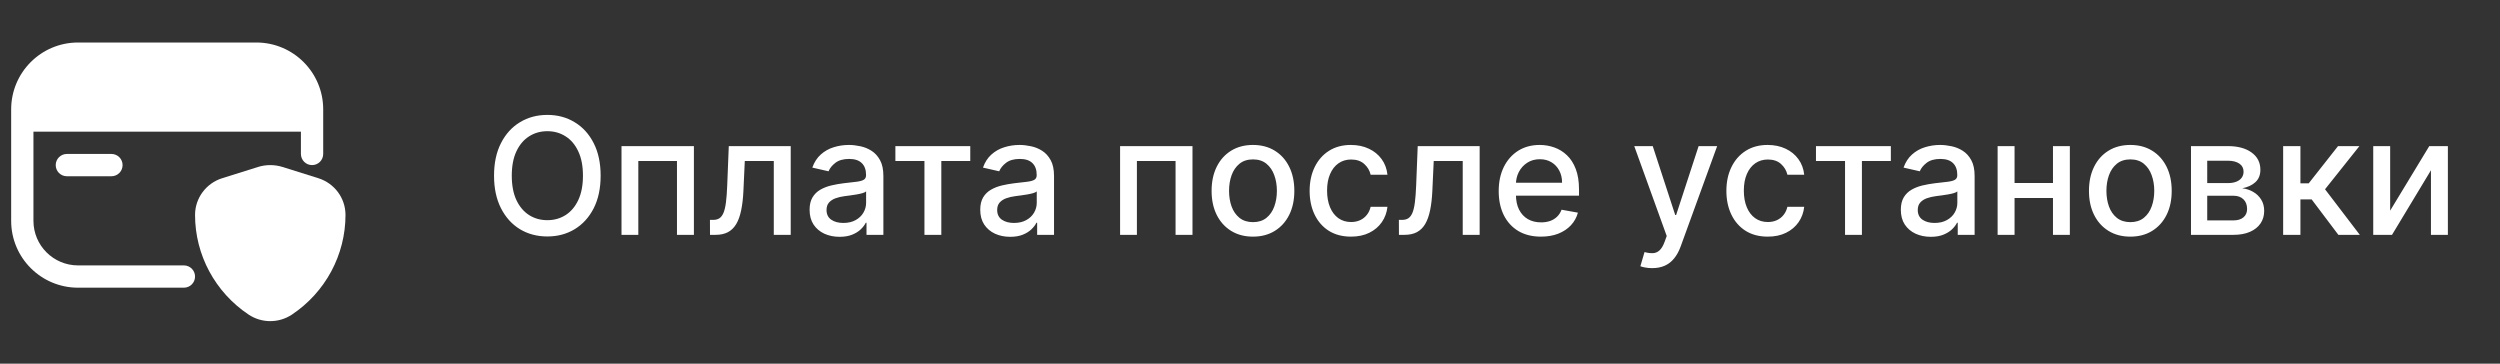
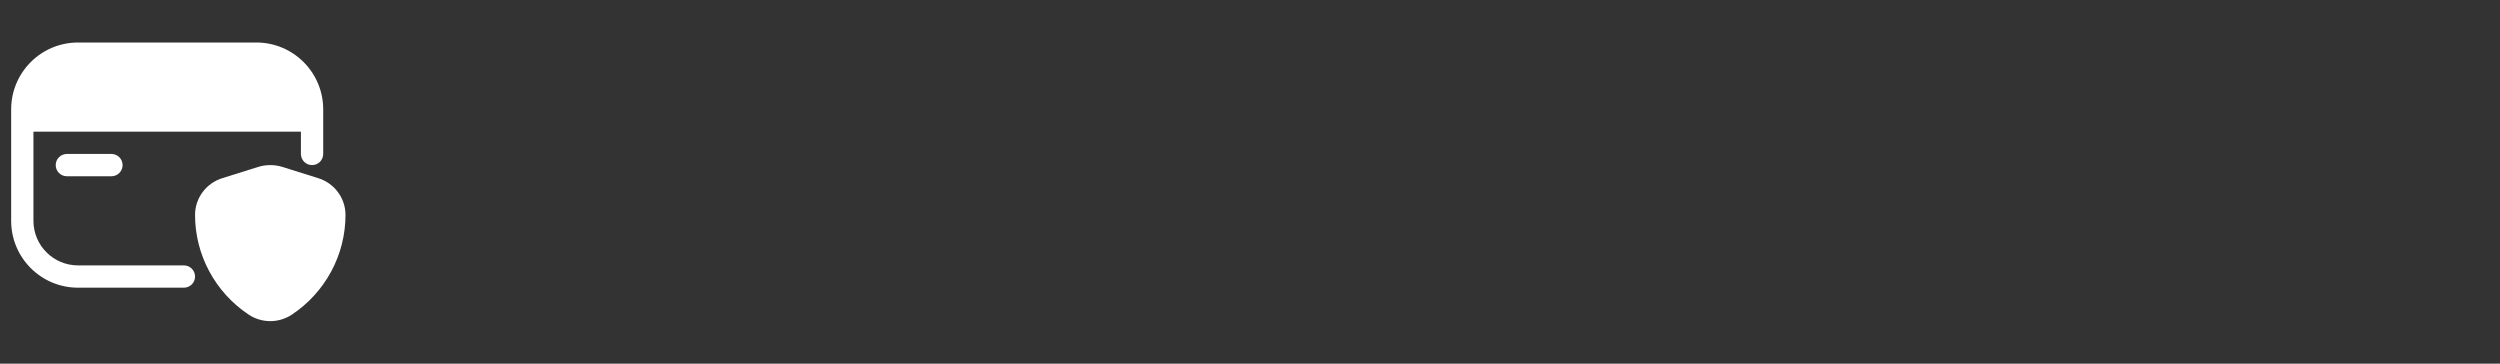
<svg xmlns="http://www.w3.org/2000/svg" width="330" height="48" viewBox="0 0 330 48" fill="none">
  <rect x="0" y="0" width="330" height="48" fill="#333333" stroke="none" />
-   <path d="M79.284 23.19C79.284 24.858 78.979 26.292 78.368 27.492C77.758 28.687 76.922 29.607 75.859 30.253C74.802 30.893 73.599 31.213 72.252 31.213C70.9 31.213 69.692 30.893 68.629 30.253C67.572 29.607 66.738 28.684 66.128 27.484C65.518 26.284 65.213 24.853 65.213 23.19C65.213 21.523 65.518 20.091 66.128 18.897C66.738 17.697 67.572 16.776 68.629 16.136C69.692 15.49 70.9 15.167 72.252 15.167C73.599 15.167 74.802 15.49 75.859 16.136C76.922 16.776 77.758 17.697 78.368 18.897C78.979 20.091 79.284 21.523 79.284 23.19ZM76.95 23.19C76.95 21.919 76.744 20.849 76.332 19.98C75.925 19.105 75.366 18.444 74.654 17.997C73.948 17.544 73.147 17.318 72.252 17.318C71.352 17.318 70.549 17.544 69.842 17.997C69.135 18.444 68.576 19.105 68.164 19.98C67.757 20.849 67.554 21.919 67.554 23.19C67.554 24.462 67.757 25.534 68.164 26.409C68.576 27.278 69.135 27.939 69.842 28.392C70.549 28.839 71.352 29.063 72.252 29.063C73.147 29.063 73.948 28.839 74.654 28.392C75.366 27.939 75.925 27.278 76.332 26.409C76.744 25.534 76.95 24.462 76.95 23.19ZM82.039 31V19.286H91.595V31H89.36V21.253H84.258V31H82.039ZM93.721 31L93.713 29.025H94.133C94.458 29.025 94.73 28.956 94.949 28.819C95.172 28.676 95.355 28.438 95.498 28.102C95.64 27.766 95.749 27.304 95.826 26.714C95.902 26.119 95.958 25.372 95.993 24.472L96.199 19.286H104.375V31H102.14V21.253H98.312L98.129 25.234C98.083 26.2 97.984 27.044 97.831 27.766C97.684 28.488 97.468 29.091 97.183 29.574C96.898 30.052 96.532 30.41 96.085 30.649C95.638 30.883 95.094 31 94.453 31H93.721ZM110.825 31.259C110.083 31.259 109.412 31.122 108.812 30.848C108.212 30.568 107.736 30.164 107.386 29.635C107.04 29.106 106.867 28.458 106.867 27.69C106.867 27.029 106.994 26.485 107.248 26.058C107.503 25.631 107.846 25.293 108.278 25.044C108.71 24.794 109.193 24.606 109.727 24.479C110.261 24.352 110.805 24.256 111.359 24.189C112.061 24.108 112.63 24.042 113.067 23.991C113.505 23.935 113.822 23.846 114.021 23.724C114.219 23.602 114.318 23.404 114.318 23.129V23.076C114.318 22.41 114.13 21.894 113.754 21.528C113.383 21.162 112.828 20.979 112.091 20.979C111.323 20.979 110.718 21.149 110.276 21.49C109.839 21.825 109.536 22.199 109.369 22.611L107.225 22.123C107.48 21.411 107.851 20.836 108.339 20.399C108.832 19.957 109.399 19.636 110.04 19.438C110.68 19.235 111.354 19.133 112.061 19.133C112.528 19.133 113.024 19.189 113.548 19.301C114.077 19.408 114.57 19.606 115.027 19.896C115.49 20.186 115.869 20.6 116.164 21.139C116.459 21.673 116.606 22.367 116.606 23.221V31H114.379V29.398H114.288C114.14 29.693 113.919 29.983 113.624 30.268C113.329 30.553 112.95 30.789 112.488 30.977C112.025 31.165 111.471 31.259 110.825 31.259ZM111.321 29.429C111.951 29.429 112.49 29.304 112.938 29.055C113.39 28.806 113.733 28.481 113.967 28.079C114.206 27.672 114.326 27.238 114.326 26.775V25.265C114.244 25.346 114.087 25.422 113.853 25.494C113.624 25.56 113.362 25.618 113.067 25.669C112.773 25.715 112.485 25.758 112.206 25.799C111.926 25.834 111.692 25.865 111.504 25.89C111.062 25.946 110.657 26.04 110.291 26.172C109.93 26.305 109.641 26.495 109.422 26.744C109.208 26.988 109.102 27.314 109.102 27.721C109.102 28.285 109.31 28.712 109.727 29.002C110.144 29.287 110.675 29.429 111.321 29.429ZM118.191 21.253V19.286H128.075V21.253H124.254V31H122.027V21.253H118.191ZM133.35 31.259C132.608 31.259 131.937 31.122 131.337 30.848C130.737 30.568 130.261 30.164 129.911 29.635C129.565 29.106 129.392 28.458 129.392 27.69C129.392 27.029 129.519 26.485 129.773 26.058C130.028 25.631 130.371 25.293 130.803 25.044C131.235 24.794 131.718 24.606 132.252 24.479C132.786 24.352 133.33 24.256 133.884 24.189C134.586 24.108 135.155 24.042 135.592 23.991C136.03 23.935 136.347 23.846 136.546 23.724C136.744 23.602 136.843 23.404 136.843 23.129V23.076C136.843 22.41 136.655 21.894 136.279 21.528C135.908 21.162 135.353 20.979 134.616 20.979C133.849 20.979 133.243 21.149 132.801 21.49C132.364 21.825 132.061 22.199 131.894 22.611L129.751 22.123C130.005 21.411 130.376 20.836 130.864 20.399C131.357 19.957 131.924 19.636 132.565 19.438C133.205 19.235 133.879 19.133 134.586 19.133C135.054 19.133 135.549 19.189 136.073 19.301C136.602 19.408 137.095 19.606 137.552 19.896C138.015 20.186 138.394 20.6 138.689 21.139C138.984 21.673 139.131 22.367 139.131 23.221V31H136.904V29.398H136.813C136.665 29.693 136.444 29.983 136.149 30.268C135.854 30.553 135.476 30.789 135.013 30.977C134.55 31.165 133.996 31.259 133.35 31.259ZM133.846 29.429C134.476 29.429 135.015 29.304 135.463 29.055C135.915 28.806 136.259 28.481 136.492 28.079C136.731 27.672 136.851 27.238 136.851 26.775V25.265C136.769 25.346 136.612 25.422 136.378 25.494C136.149 25.56 135.887 25.618 135.592 25.669C135.298 25.715 135.01 25.758 134.731 25.799C134.451 25.834 134.217 25.865 134.029 25.89C133.587 25.946 133.182 26.04 132.816 26.172C132.455 26.305 132.166 26.495 131.947 26.744C131.733 26.988 131.627 27.314 131.627 27.721C131.627 28.285 131.835 28.712 132.252 29.002C132.669 29.287 133.2 29.429 133.846 29.429ZM147.852 31V19.286H157.408V31H155.174V21.253H150.071V31H147.852ZM165.391 31.236C164.293 31.236 163.335 30.985 162.516 30.481C161.698 29.978 161.062 29.274 160.609 28.369C160.157 27.464 159.931 26.406 159.931 25.196C159.931 23.981 160.157 22.918 160.609 22.008C161.062 21.098 161.698 20.392 162.516 19.888C163.335 19.385 164.293 19.133 165.391 19.133C166.49 19.133 167.448 19.385 168.267 19.888C169.085 20.392 169.721 21.098 170.173 22.008C170.626 22.918 170.852 23.981 170.852 25.196C170.852 26.406 170.626 27.464 170.173 28.369C169.721 29.274 169.085 29.978 168.267 30.481C167.448 30.985 166.49 31.236 165.391 31.236ZM165.399 29.322C166.111 29.322 166.701 29.134 167.168 28.758C167.636 28.381 167.982 27.881 168.206 27.255C168.434 26.63 168.549 25.941 168.549 25.189C168.549 24.441 168.434 23.755 168.206 23.129C167.982 22.499 167.636 21.993 167.168 21.612C166.701 21.23 166.111 21.04 165.399 21.04C164.682 21.04 164.087 21.23 163.614 21.612C163.147 21.993 162.798 22.499 162.57 23.129C162.346 23.755 162.234 24.441 162.234 25.189C162.234 25.941 162.346 26.63 162.57 27.255C162.798 27.881 163.147 28.381 163.614 28.758C164.087 29.134 164.682 29.322 165.399 29.322ZM178.332 31.236C177.198 31.236 176.222 30.98 175.403 30.466C174.59 29.948 173.964 29.233 173.527 28.323C173.09 27.413 172.871 26.371 172.871 25.196C172.871 24.006 173.095 22.956 173.542 22.046C173.99 21.131 174.62 20.417 175.434 19.903C176.247 19.39 177.206 19.133 178.309 19.133C179.199 19.133 179.992 19.298 180.688 19.629C181.385 19.954 181.947 20.412 182.374 21.002C182.806 21.591 183.063 22.28 183.144 23.068H180.925C180.803 22.519 180.523 22.046 180.086 21.65C179.654 21.253 179.074 21.055 178.347 21.055C177.711 21.055 177.155 21.223 176.677 21.558C176.204 21.889 175.835 22.362 175.571 22.977C175.307 23.587 175.174 24.309 175.174 25.143C175.174 25.997 175.304 26.734 175.563 27.355C175.823 27.975 176.189 28.455 176.661 28.796C177.139 29.137 177.701 29.307 178.347 29.307C178.779 29.307 179.171 29.228 179.521 29.07C179.877 28.908 180.175 28.676 180.414 28.377C180.658 28.076 180.828 27.715 180.925 27.294H183.144C183.063 28.051 182.816 28.727 182.404 29.322C181.992 29.917 181.441 30.385 180.749 30.725C180.063 31.066 179.257 31.236 178.332 31.236ZM184.66 31L184.652 29.025H185.072C185.397 29.025 185.669 28.956 185.888 28.819C186.111 28.676 186.294 28.438 186.437 28.102C186.579 27.766 186.689 27.304 186.765 26.714C186.841 26.119 186.897 25.372 186.933 24.472L187.138 19.286H195.314V31H193.08V21.253H189.251L189.068 25.234C189.022 26.2 188.923 27.044 188.771 27.766C188.623 28.488 188.407 29.091 188.122 29.574C187.838 30.052 187.472 30.41 187.024 30.649C186.577 30.883 186.033 31 185.392 31H184.66ZM203.404 31.236C202.25 31.236 201.256 30.99 200.422 30.497C199.593 29.998 198.953 29.299 198.5 28.399C198.053 27.494 197.829 26.434 197.829 25.219C197.829 24.019 198.053 22.962 198.5 22.046C198.953 21.131 199.583 20.417 200.392 19.903C201.205 19.39 202.156 19.133 203.244 19.133C203.905 19.133 204.545 19.242 205.166 19.461C205.786 19.68 206.343 20.023 206.836 20.491C207.329 20.958 207.718 21.566 208.003 22.313C208.288 23.056 208.43 23.958 208.43 25.021V25.829H199.118V24.121H206.195C206.195 23.521 206.073 22.99 205.829 22.527C205.585 22.059 205.242 21.691 204.8 21.421C204.362 21.152 203.849 21.017 203.259 21.017C202.618 21.017 202.059 21.174 201.581 21.49C201.108 21.8 200.742 22.207 200.483 22.71C200.229 23.208 200.102 23.75 200.102 24.334V25.669C200.102 26.452 200.239 27.118 200.514 27.667C200.793 28.216 201.182 28.636 201.68 28.926C202.179 29.21 202.761 29.353 203.427 29.353C203.859 29.353 204.253 29.292 204.609 29.17C204.965 29.043 205.273 28.854 205.532 28.605C205.791 28.356 205.989 28.049 206.127 27.682L208.285 28.071C208.112 28.707 207.802 29.264 207.355 29.742C206.912 30.215 206.356 30.583 205.684 30.848C205.018 31.107 204.258 31.236 203.404 31.236ZM218.085 35.393C217.745 35.393 217.434 35.365 217.155 35.309C216.875 35.258 216.667 35.202 216.529 35.141L217.078 33.273C217.495 33.385 217.867 33.433 218.192 33.418C218.517 33.402 218.805 33.28 219.054 33.051C219.308 32.823 219.532 32.449 219.725 31.93L220.007 31.152L215.721 19.286H218.161L221.128 28.377H221.25L224.217 19.286H226.665L221.837 32.563C221.614 33.174 221.329 33.69 220.983 34.112C220.638 34.539 220.226 34.859 219.748 35.073C219.27 35.286 218.716 35.393 218.085 35.393ZM233.344 31.236C232.21 31.236 231.234 30.98 230.415 30.466C229.602 29.948 228.977 29.233 228.539 28.323C228.102 27.413 227.883 26.371 227.883 25.196C227.883 24.006 228.107 22.956 228.555 22.046C229.002 21.131 229.632 20.417 230.446 19.903C231.259 19.39 232.218 19.133 233.321 19.133C234.211 19.133 235.004 19.298 235.701 19.629C236.397 19.954 236.959 20.412 237.386 21.002C237.818 21.591 238.075 22.28 238.156 23.068H235.937C235.815 22.519 235.535 22.046 235.098 21.65C234.666 21.253 234.086 21.055 233.359 21.055C232.724 21.055 232.167 21.223 231.689 21.558C231.216 21.889 230.848 22.362 230.583 22.977C230.319 23.587 230.187 24.309 230.187 25.143C230.187 25.997 230.316 26.734 230.576 27.355C230.835 27.975 231.201 28.455 231.674 28.796C232.152 29.137 232.714 29.307 233.359 29.307C233.791 29.307 234.183 29.228 234.534 29.07C234.89 28.908 235.187 28.676 235.426 28.377C235.67 28.076 235.84 27.715 235.937 27.294H238.156C238.075 28.051 237.828 28.727 237.417 29.322C237.005 29.917 236.453 30.385 235.762 30.725C235.075 31.066 234.269 31.236 233.344 31.236ZM239.708 21.253V19.286H249.592V21.253H245.772V31H243.545V21.253H239.708ZM254.868 31.259C254.126 31.259 253.455 31.122 252.855 30.848C252.255 30.568 251.779 30.164 251.429 29.635C251.083 29.106 250.91 28.458 250.91 27.69C250.91 27.029 251.037 26.485 251.291 26.058C251.545 25.631 251.889 25.293 252.321 25.044C252.753 24.794 253.236 24.606 253.77 24.479C254.304 24.352 254.848 24.256 255.402 24.189C256.104 24.108 256.673 24.042 257.11 23.991C257.548 23.935 257.865 23.846 258.064 23.724C258.262 23.602 258.361 23.404 258.361 23.129V23.076C258.361 22.41 258.173 21.894 257.797 21.528C257.426 21.162 256.871 20.979 256.134 20.979C255.366 20.979 254.761 21.149 254.319 21.49C253.882 21.825 253.579 22.199 253.411 22.611L251.268 22.123C251.523 21.411 251.894 20.836 252.382 20.399C252.875 19.957 253.442 19.636 254.083 19.438C254.723 19.235 255.397 19.133 256.104 19.133C256.571 19.133 257.067 19.189 257.591 19.301C258.12 19.408 258.613 19.606 259.07 19.896C259.533 20.186 259.912 20.6 260.207 21.139C260.502 21.673 260.649 22.367 260.649 23.221V31H258.422V29.398H258.331C258.183 29.693 257.962 29.983 257.667 30.268C257.372 30.553 256.993 30.789 256.531 30.977C256.068 31.165 255.514 31.259 254.868 31.259ZM255.364 29.429C255.994 29.429 256.533 29.304 256.981 29.055C257.433 28.806 257.776 28.481 258.01 28.079C258.249 27.672 258.369 27.238 258.369 26.775V25.265C258.287 25.346 258.13 25.422 257.896 25.494C257.667 25.56 257.405 25.618 257.11 25.669C256.815 25.715 256.528 25.758 256.248 25.799C255.969 25.834 255.735 25.865 255.547 25.89C255.105 25.946 254.7 26.04 254.334 26.172C253.973 26.305 253.683 26.495 253.465 26.744C253.251 26.988 253.144 27.314 253.144 27.721C253.144 28.285 253.353 28.712 253.77 29.002C254.187 29.287 254.718 29.429 255.364 29.429ZM271.626 24.159V26.134H265.28V24.159H271.626ZM265.921 19.286V31H263.686V19.286H265.921ZM273.22 19.286V31H270.993V19.286H273.22ZM281.205 31.236C280.106 31.236 279.148 30.985 278.329 30.481C277.511 29.978 276.875 29.274 276.423 28.369C275.97 27.464 275.744 26.406 275.744 25.196C275.744 23.981 275.97 22.918 276.423 22.008C276.875 21.098 277.511 20.392 278.329 19.888C279.148 19.385 280.106 19.133 281.205 19.133C282.303 19.133 283.261 19.385 284.08 19.888C284.898 20.392 285.534 21.098 285.986 22.008C286.439 22.918 286.665 23.981 286.665 25.196C286.665 26.406 286.439 27.464 285.986 28.369C285.534 29.274 284.898 29.978 284.08 30.481C283.261 30.985 282.303 31.236 281.205 31.236ZM281.212 29.322C281.924 29.322 282.514 29.134 282.982 28.758C283.449 28.381 283.795 27.881 284.019 27.255C284.248 26.63 284.362 25.941 284.362 25.189C284.362 24.441 284.248 23.755 284.019 23.129C283.795 22.499 283.449 21.993 282.982 21.612C282.514 21.23 281.924 21.04 281.212 21.04C280.495 21.04 279.9 21.23 279.428 21.612C278.96 21.993 278.611 22.499 278.383 23.129C278.159 23.755 278.047 24.441 278.047 25.189C278.047 25.941 278.159 26.63 278.383 27.255C278.611 27.881 278.96 28.381 279.428 28.758C279.9 29.134 280.495 29.322 281.212 29.322ZM289.211 31V19.286H294.069C295.391 19.286 296.438 19.568 297.211 20.132C297.984 20.691 298.37 21.451 298.37 22.413C298.37 23.099 298.151 23.643 297.714 24.045C297.277 24.446 296.697 24.716 295.975 24.853C296.499 24.914 296.979 25.072 297.417 25.326C297.854 25.575 298.205 25.91 298.469 26.332C298.739 26.755 298.873 27.258 298.873 27.843C298.873 28.463 298.713 29.012 298.393 29.49C298.073 29.963 297.607 30.334 296.997 30.603C296.392 30.868 295.663 31 294.808 31H289.211ZM291.354 29.093H294.808C295.373 29.093 295.815 28.959 296.135 28.689C296.456 28.42 296.616 28.054 296.616 27.591C296.616 27.047 296.456 26.62 296.135 26.31C295.815 25.994 295.373 25.837 294.808 25.837H291.354V29.093ZM291.354 24.167H294.092C294.519 24.167 294.885 24.106 295.19 23.984C295.5 23.861 295.736 23.689 295.899 23.465C296.067 23.236 296.151 22.967 296.151 22.657C296.151 22.204 295.965 21.851 295.594 21.596C295.223 21.342 294.714 21.215 294.069 21.215H291.354V24.167ZM301.375 31V19.286H303.655V24.197H304.753L308.62 19.286H311.442L306.904 24.983L311.495 31H308.666L305.135 26.317H303.655V31H301.375ZM315.501 27.805L320.664 19.286H323.12V31H320.886V22.474L315.745 31H313.267V19.286H315.501V27.805Z" fill="white" />
  <path d="M10.299 5.611C5.424 5.611 1.473 9.563 1.473 14.438V29.149C1.473 34.024 5.424 37.975 10.299 37.975H24.275C25.087 37.975 25.746 37.317 25.746 36.504C25.746 35.692 25.087 35.033 24.275 35.033H10.299C7.049 35.033 4.415 32.399 4.415 29.149V17.38H39.721V20.322C39.721 21.135 40.38 21.793 41.192 21.793C42.005 21.793 42.663 21.135 42.663 20.322V14.438C42.663 9.563 38.712 5.611 33.837 5.611H10.299Z" fill="white" />
  <path d="M8.827 20.322C8.014 20.322 7.355 20.981 7.355 21.793C7.355 22.606 8.014 23.265 8.827 23.265H14.711C15.524 23.265 16.182 22.606 16.182 21.793C16.182 20.981 15.524 20.322 14.711 20.322H8.827Z" fill="white" />
  <path d="M37.302 22.042C36.244 21.71 35.108 21.71 34.05 22.042L29.326 23.525C27.203 24.192 25.746 26.15 25.746 28.372C25.746 33.639 28.397 38.576 32.813 41.523C34.543 42.677 36.809 42.677 38.539 41.523C42.955 38.576 45.606 33.639 45.606 28.372C45.606 26.15 44.149 24.192 42.026 23.525L37.302 22.042Z" fill="white" />
</svg>